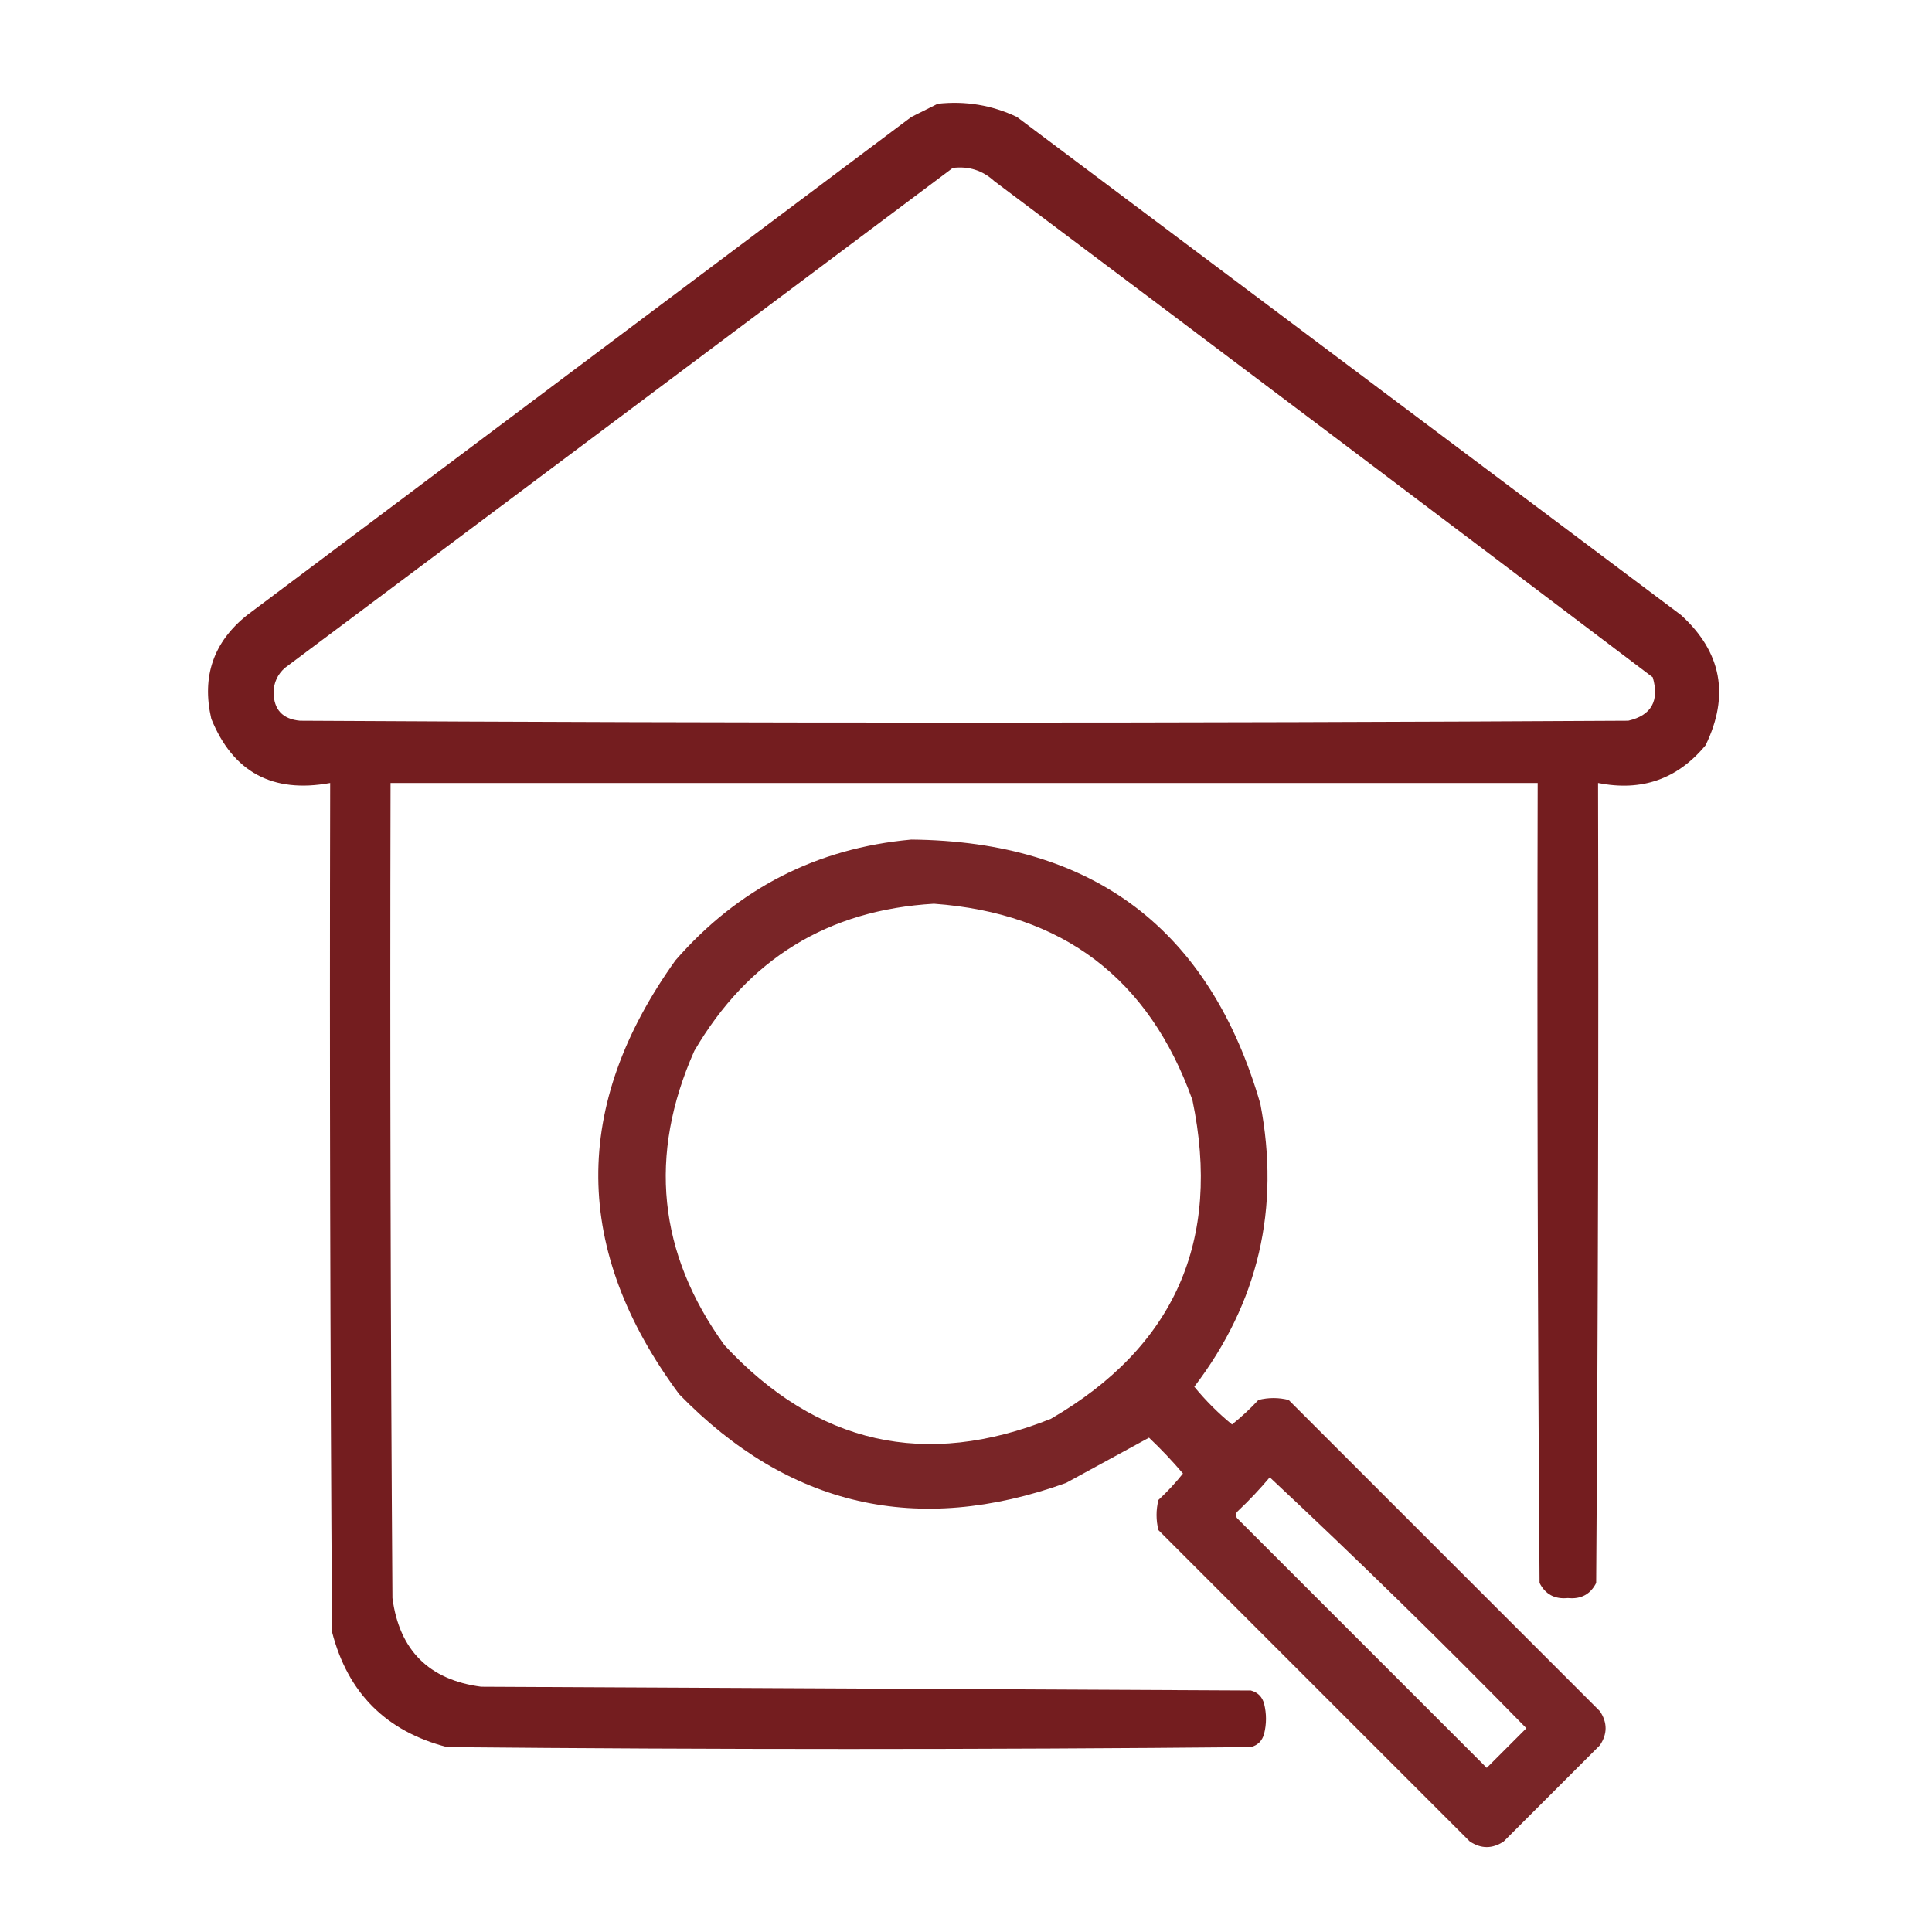
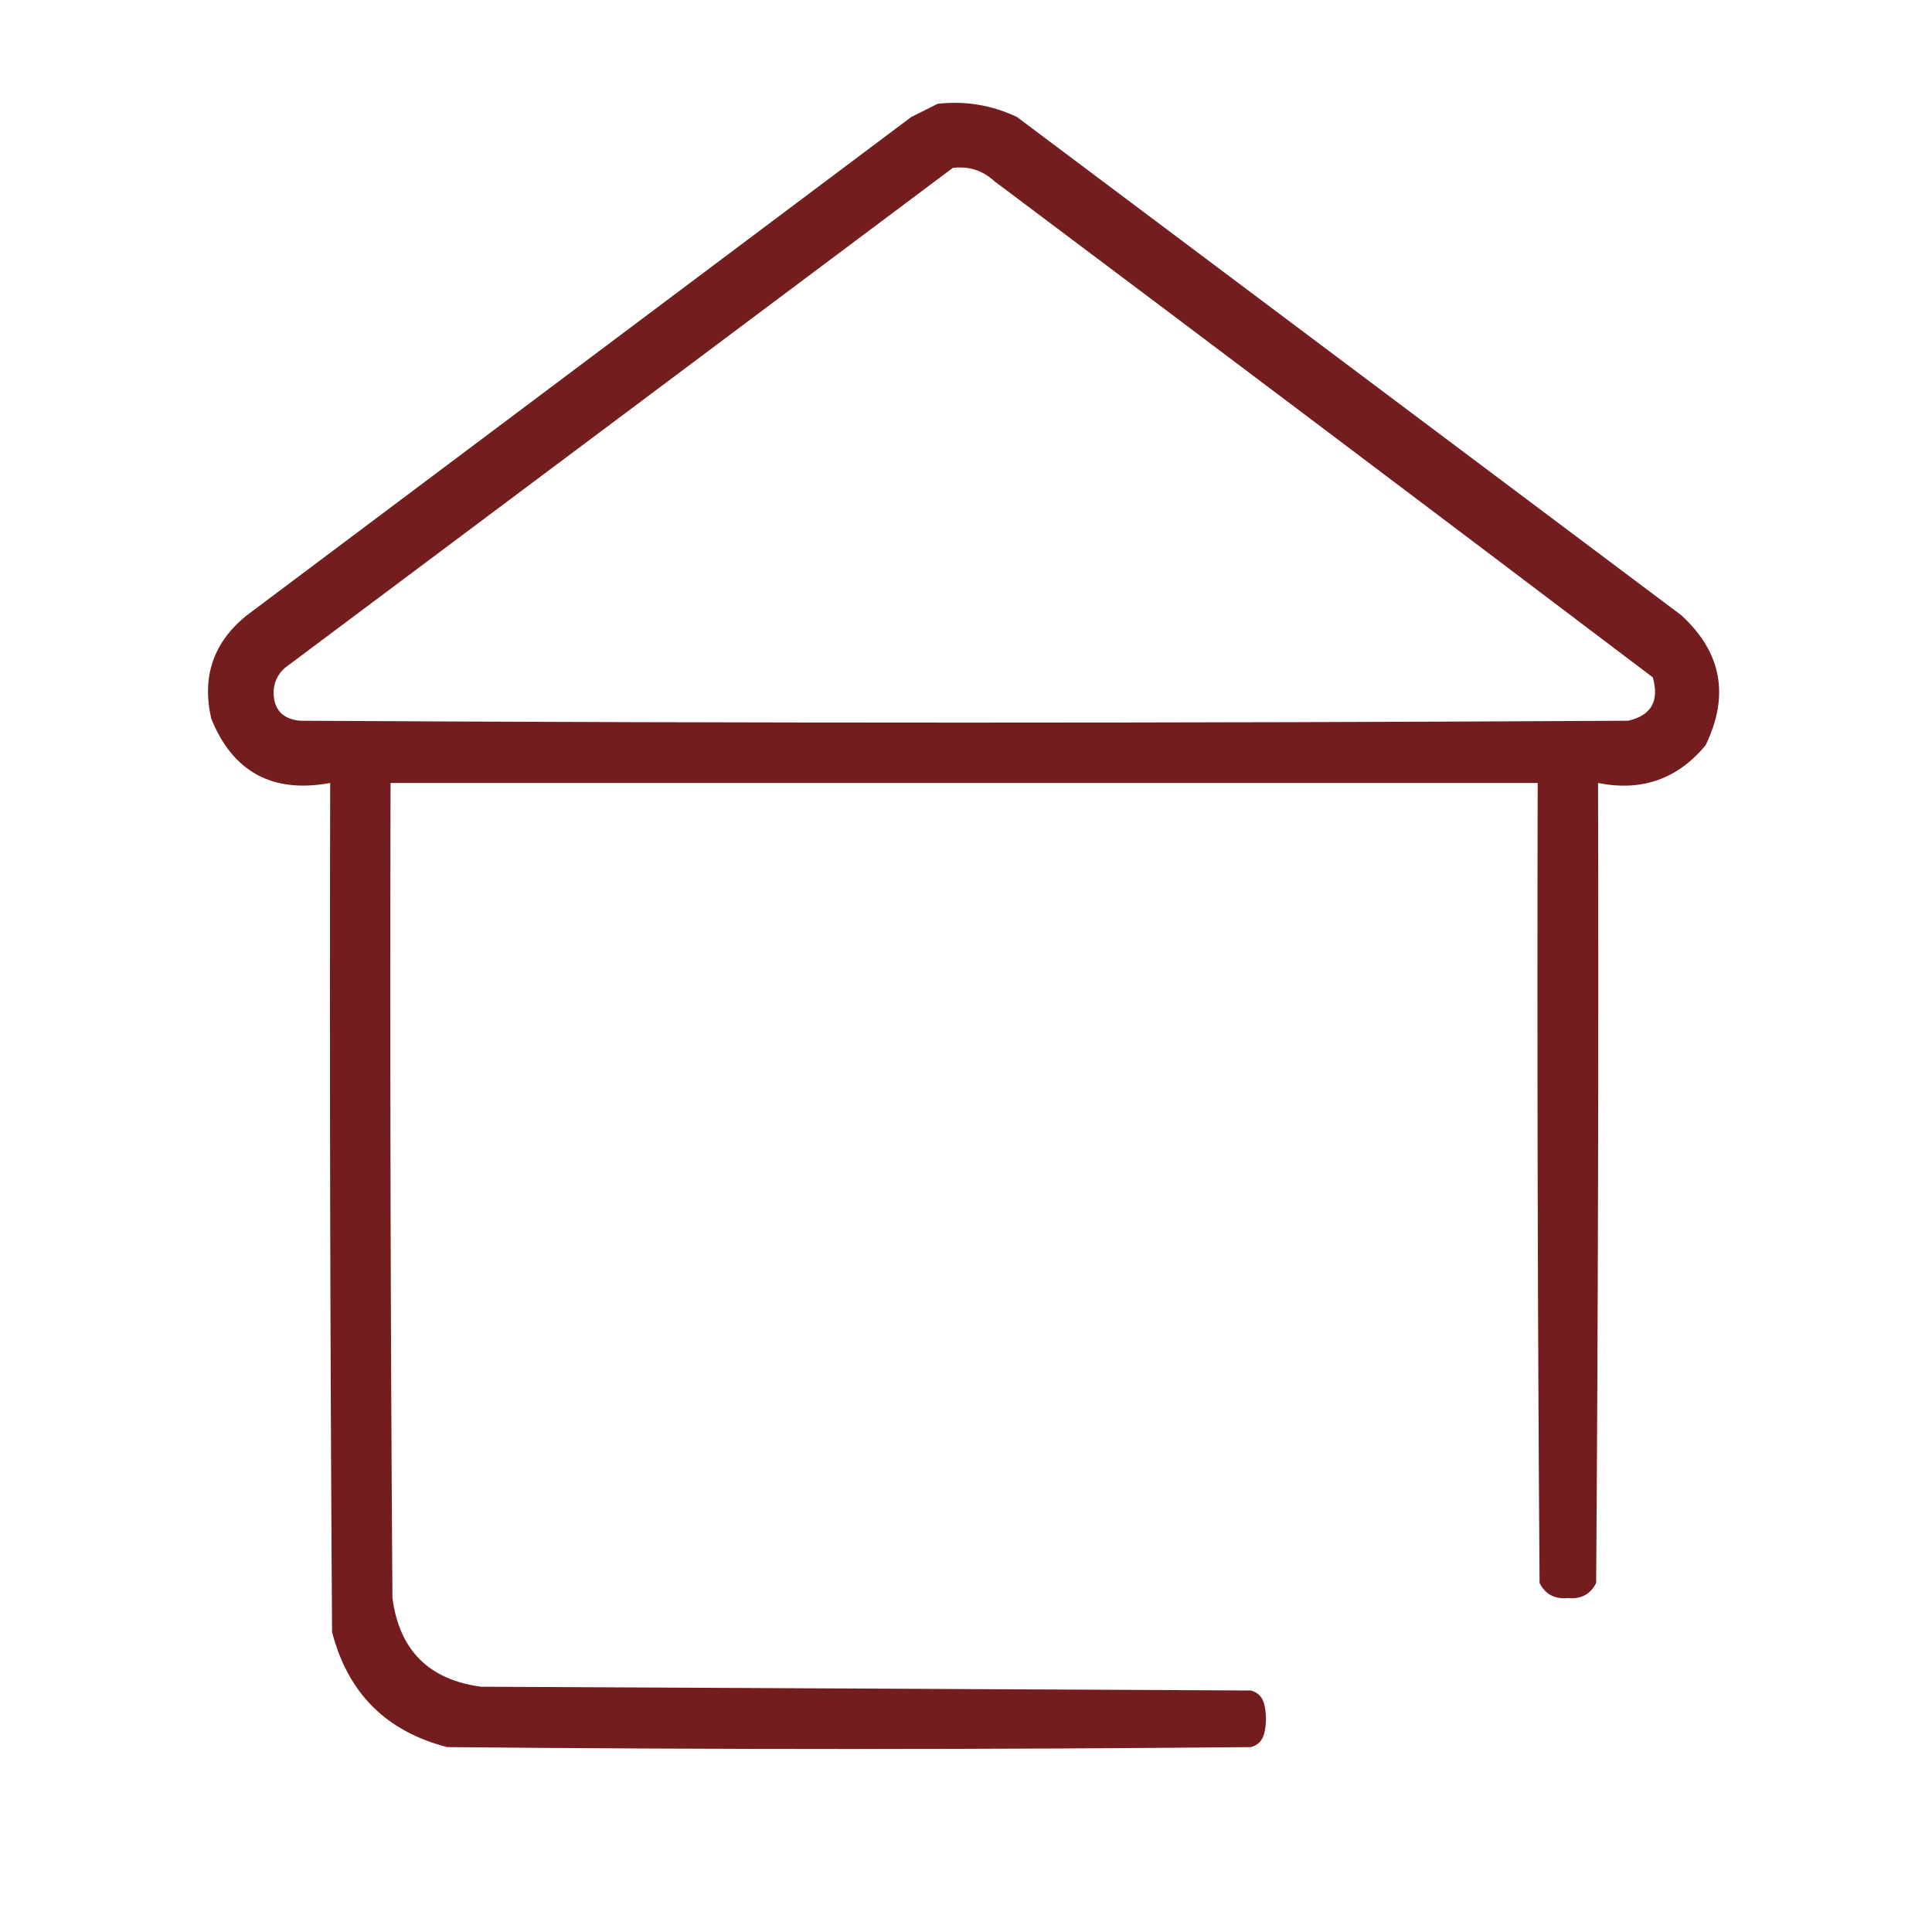
<svg xmlns="http://www.w3.org/2000/svg" width="512" height="512" viewBox="0 0 512 512" fill="none">
  <path opacity="0.972" fill-rule="evenodd" clip-rule="evenodd" d="M248.5 27.5C255.877 26.689 262.877 27.856 269.5 31C328.167 75 386.833 119 445.5 163C456.243 172.791 458.41 184.291 452 197.5C444.574 206.477 435.074 209.81 423.5 207.5C423.667 278.167 423.5 348.834 423 419.5C421.471 422.516 418.971 423.849 415.5 423.5C412.029 423.849 409.529 422.516 408 419.5C407.5 348.834 407.333 278.167 407.5 207.5C306.167 207.5 204.833 207.5 103.5 207.5C103.333 279.501 103.5 351.501 104 423.5C105.833 437.333 113.667 445.167 127.5 447C195.5 447.333 263.5 447.667 331.5 448C333.333 448.5 334.5 449.667 335 451.5C335.667 454.167 335.667 456.833 335 459.5C334.5 461.333 333.333 462.5 331.5 463C260.5 463.667 189.5 463.667 118.5 463C102.333 458.833 92.167 448.667 88 432.5C87.5 357.501 87.334 282.501 87.5 207.5C72.248 210.295 61.748 204.628 56 190.5C53.406 179.281 56.573 170.114 65.5 163C124.167 119 182.833 75 241.5 31C243.925 29.787 246.259 28.621 248.5 27.5ZM252.5 44.5C256.719 43.979 260.386 45.146 263.5 48C321.756 91.712 379.923 135.545 438 179.5C439.796 185.753 437.63 189.586 431.5 191C314.167 191.667 196.833 191.667 79.5 191C74.904 190.572 72.571 188.072 72.5 183.5C72.556 180.889 73.556 178.722 75.5 177C134.568 132.813 193.568 88.646 252.5 44.5Z" fill="#701719" />
-   <path opacity="0.934" fill-rule="evenodd" clip-rule="evenodd" d="M241.5 222.5C289.775 222.957 320.608 246.291 334 292.5C339.324 320.199 333.491 345.199 316.5 367.5C319.5 371.167 322.833 374.5 326.5 377.5C328.984 375.517 331.317 373.35 333.5 371C336.167 370.333 338.833 370.333 341.5 371C369 398.5 396.5 426 424 453.5C426 456.5 426 459.5 424 462.5C415.5 471 407 479.5 398.5 488C395.5 490 392.5 490 389.5 488C362 460.5 334.5 433 307 405.5C306.333 402.833 306.333 400.167 307 397.5C309.35 395.317 311.517 392.984 313.5 390.5C310.683 387.182 307.683 384.015 304.5 381C297.347 384.918 290.013 388.918 282.5 393C243.179 407.126 209.012 399.293 180 369.5C151.739 331.388 151.406 293.054 179 254.5C195.608 235.447 216.441 224.78 241.5 222.5ZM247.5 239.5C219.417 241.13 198.25 254.13 184 278.5C171.718 306.146 174.385 332.146 192 356.5C216.452 382.789 245.285 389.289 278.5 376C311.273 356.946 323.773 328.779 316 291.5C304.495 259.323 281.661 241.989 247.5 239.5ZM336.5 391.5C359.582 413.08 382.249 435.247 404.5 458C401 461.5 397.5 465 394 468.5C372 446.5 350 424.5 328 402.5C327.333 401.833 327.333 401.167 328 400.5C331.038 397.631 333.871 394.631 336.5 391.5Z" fill="#701719" />
</svg>